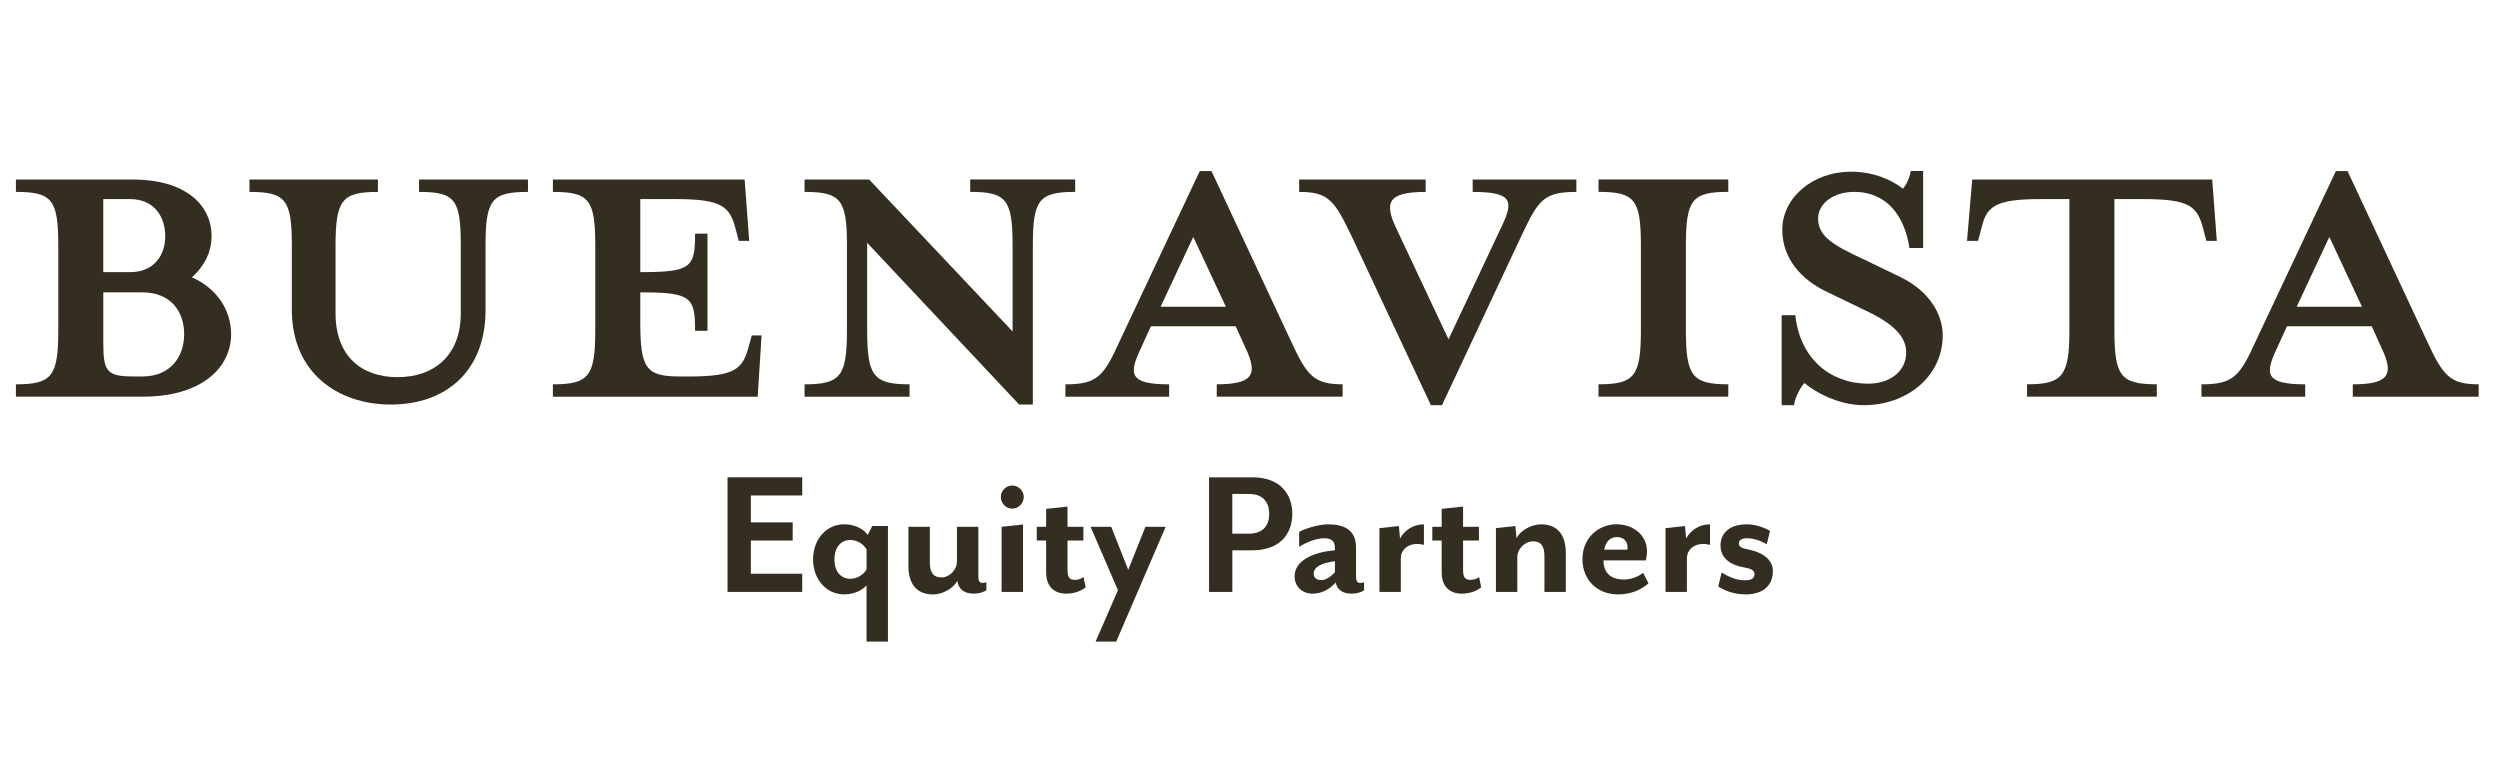
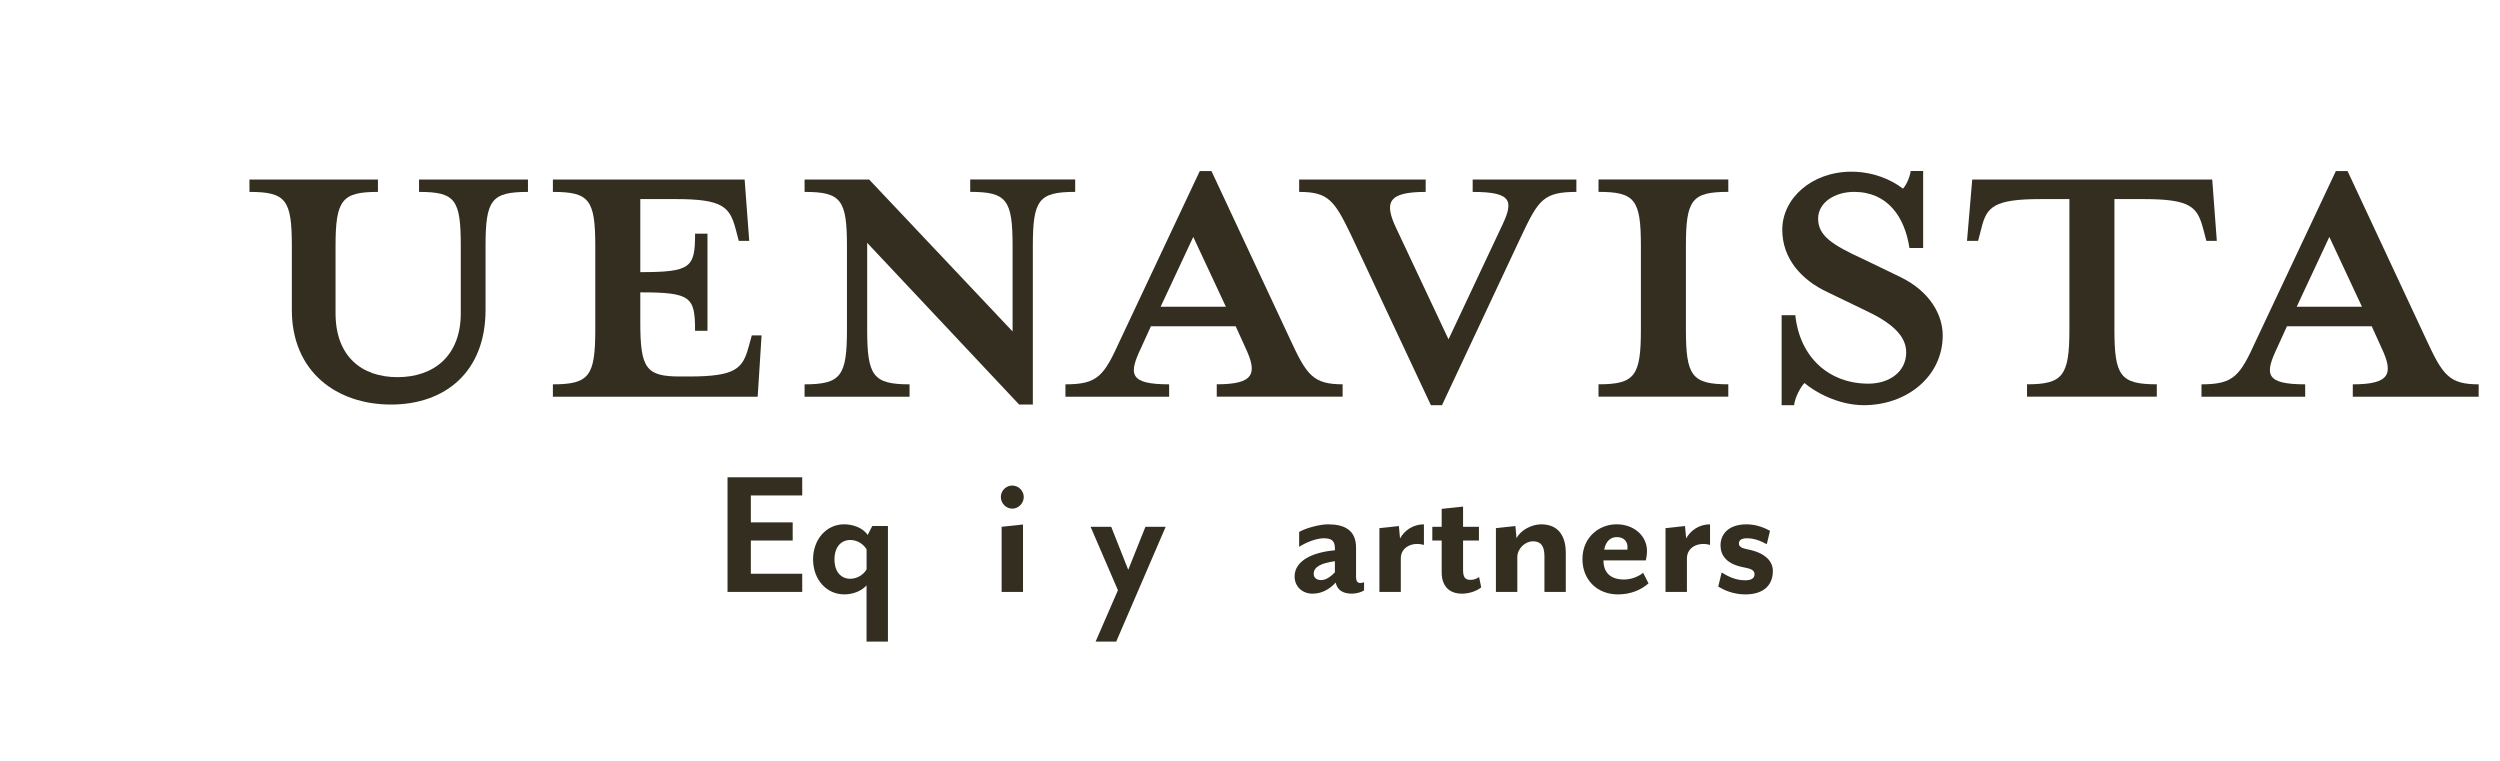
<svg xmlns="http://www.w3.org/2000/svg" width="742" height="226" viewBox="0 0 742 226" fill="none">
-   <path d="M4.719 114.07C15.559 114.07 17.299 111.55 17.299 97.81V73.03C17.299 59.29 15.559 56.96 4.719 56.96V53.28H39.369C54.859 53.28 62.789 60.64 62.789 70.12C62.789 74.77 60.659 79.02 56.979 82.31C64.339 85.6 68.589 91.99 68.589 99.15C68.589 109.41 59.489 117.73 42.459 117.73H4.719V114.07ZM38.589 59.09H30.649V80.77H38.589C45.749 80.77 49.039 75.74 49.039 70.12C49.049 64.32 45.759 59.09 38.589 59.09ZM42.269 86.77H30.659V101.67C30.659 110.19 31.629 111.73 39.559 111.73H42.269C50.589 111.73 54.659 105.92 54.659 99.15C54.659 92.38 50.599 86.77 42.269 86.77Z" fill="#332E20" />
  <path d="M144.109 73.03V92C144.109 110.39 132.109 120.07 116.039 120.07C99.969 120.07 86.619 110.39 86.619 92V73.03C86.619 59.29 84.879 56.96 74.039 56.96V53.28H112.169V56.96C101.519 56.96 99.589 59.28 99.589 73.03V92.97C99.589 105.75 107.329 111.94 117.979 111.94C128.629 111.94 136.759 105.75 136.759 92.97V73.03C136.759 59.29 135.209 56.96 124.369 56.96V53.28H156.699V56.96C145.849 56.97 144.109 59.29 144.109 73.03Z" fill="#332E20" />
  <path d="M222.368 71.48H219.268L218.298 67.8C216.558 61.41 214.428 59.09 200.688 59.09H190.038V80.77C205.138 80.77 206.298 79.41 206.298 69.35H209.978V98.19H206.298C206.298 88.13 205.138 86.77 190.038 86.77V95.67C190.038 109.41 191.778 111.74 201.848 111.74H204.558C218.298 111.74 220.428 109.42 222.168 103.03L223.138 99.55H226.038L224.878 117.75H164.098V114.07C174.938 114.07 176.678 111.55 176.678 97.81V73.03C176.678 59.29 174.938 56.96 164.098 56.96V53.28H221.008L222.368 71.48Z" fill="#332E20" />
  <path d="M306.547 73.029V120.07H302.477L257.377 72.07V97.809C257.377 111.55 259.117 114.07 269.957 114.07V117.75H238.797V114.07C249.637 114.07 251.377 111.55 251.377 97.809V73.029C251.377 59.289 249.637 56.959 238.797 56.959V53.279H257.957L300.537 98.379V73.019C300.537 59.279 298.797 56.95 287.957 56.95V53.27H319.117V56.95C308.287 56.969 306.547 59.289 306.547 73.029Z" fill="#332E20" />
  <path d="M338.679 103.23C334.999 110.97 334.999 114.07 346.999 114.07V117.75H316.219V114.07C325.899 114.07 327.639 111.55 332.479 100.91L356.089 50.78H359.569L382.999 100.9C387.839 111.35 389.769 114.06 398.489 114.06V117.74H361.129V114.06C372.159 114.06 373.319 110.96 369.649 103.22L366.749 96.83H341.589L338.679 103.23ZM354.159 70.32L344.479 91.03H363.839L354.159 70.32Z" fill="#332E20" />
  <path d="M451.59 69.93L427.98 120.26H424.69L401.08 69.93C396.05 59.48 394.3 56.96 385.59 56.96V53.28H423.14V56.96C411.91 56.96 410.75 60.06 414.43 67.8L429.92 100.71L445.41 67.8C449.28 59.86 449.28 56.96 437.09 56.96V53.28H467.87V56.96C458.17 56.97 456.62 59.29 451.59 69.93Z" fill="#332E20" />
  <path d="M474.438 117.74V114.06C485.278 114.06 487.018 111.54 487.018 97.799V73.019C487.018 59.279 485.278 56.95 474.438 56.95V53.27H512.958V56.95C502.118 56.95 500.378 59.27 500.378 73.019V97.799C500.378 111.54 502.118 114.06 512.958 114.06V117.74H474.438Z" fill="#332E20" />
  <path d="M553.179 120.26C545.439 120.26 538.469 116.19 535.569 113.68C534.599 114.65 532.859 117.55 532.469 120.26H528.789V93.55H532.849C534.209 106.33 543.109 113.87 554.529 113.87C560.719 113.87 565.759 110.39 565.759 104.58C565.759 99.55 561.309 95.68 553.369 92L542.529 86.77C534.589 83.09 528.979 76.71 528.979 68.19C528.979 58.9 537.689 50.96 549.499 50.96C555.889 50.96 561.309 53.28 564.789 55.99C565.559 55.22 566.729 53.09 567.109 50.76H570.789V73.6H566.719C565.359 64.5 560.329 56.95 550.269 56.95C544.659 56.95 539.619 60.05 539.619 64.89C539.619 69.92 543.679 72.63 552.979 76.89L563.819 82.12C573.109 86.57 576.599 93.73 576.599 99.54C576.599 111.74 565.949 120.26 553.179 120.26Z" fill="#332E20" />
  <path d="M605.679 59.09C591.739 59.09 589.609 61.41 588.069 67.8L587.099 71.48H583.809L585.359 53.28H656.589L657.949 71.48H654.849L653.879 67.8C652.139 61.41 650.199 59.09 636.269 59.09H627.559V97.8C627.559 111.54 629.299 114.06 640.139 114.06V117.74H601.619V114.06C612.269 114.06 614.199 111.54 614.199 97.8V59.09H605.679Z" fill="#332E20" />
  <path d="M675.858 103.23C672.178 110.97 672.178 114.07 684.178 114.07V117.75H653.398V114.07C663.078 114.07 664.818 111.55 669.658 100.91L693.278 50.78H696.758L720.178 100.91C725.018 111.36 726.948 114.07 735.668 114.07V117.75H698.308V114.07C709.338 114.07 710.498 110.97 706.828 103.23L703.928 96.84H678.768L675.858 103.23ZM691.348 70.32L681.668 91.03H701.028L691.348 70.32Z" fill="#332E20" />
  <path d="M215.93 175.68V141.66H238.1V147.05H222.85V155.04H235.27V160.43H222.85V170.29H238.1V175.68H215.93Z" fill="#332E20" />
  <path d="M250.56 155.61C252.94 155.61 256 156.52 257.53 158.78L258.89 156.12H263.54V190.42H257.19V173.75C255.49 175.62 252.88 176.41 250.56 176.41C245.29 176.41 241.32 171.99 241.32 166.03C241.32 160.04 245.29 155.61 250.56 155.61ZM257.2 169V163.05C256.35 161.58 254.53 160.27 252.38 160.27C249.66 160.27 247.67 162.31 247.67 166.05C247.67 169.74 249.65 171.78 252.38 171.78C254.53 171.77 256.35 170.47 257.2 169Z" fill="#332E20" />
-   <path d="M289.121 176.2C286.171 176.2 284.471 174.9 284.131 172.4C283.051 174.5 279.881 176.43 276.931 176.43C271.711 176.43 269.621 172.86 269.621 167.98V156.36H275.971V166.9C275.971 170.07 277.101 171.38 279.431 171.38C281.761 171.38 284.021 169.17 284.021 166.67V156.35H290.371V171.15C290.371 172.62 290.881 173.02 291.621 173.02C292.071 173.02 292.471 172.91 292.751 172.79V175.17C292.121 175.68 290.531 176.2 289.121 176.2Z" fill="#332E20" />
  <path d="M300.451 150.97C298.581 150.97 297.051 149.38 297.051 147.51C297.051 145.64 298.581 144.11 300.451 144.11C302.261 144.11 303.851 145.64 303.851 147.51C303.851 149.38 302.271 150.97 300.451 150.97ZM297.281 175.68V156.35L303.631 155.67V175.68H297.281Z" fill="#332E20" />
-   <path d="M316.501 176.2C312.931 176.2 310.491 174.16 310.491 169.85V160.44H307.711V156.36H310.491V151.03L316.841 150.35V156.36H321.551V160.44H316.841V169.11C316.841 171.21 317.351 172.11 319.051 172.11C320.181 172.11 321.031 171.66 321.601 171.26L322.221 174.32C321.091 175.29 318.881 176.2 316.501 176.2Z" fill="#332E20" />
  <path d="M331.291 190.43H325.171L331.801 175.18L323.691 156.36H329.811L334.861 169.12L339.961 156.36H345.971L331.291 190.43Z" fill="#332E20" />
-   <path d="M371.77 163.329H365.76V175.689H358.84V141.669H371.77C379.93 141.669 383.56 146.659 383.56 152.499C383.56 158.389 379.93 163.329 371.77 163.329ZM370.63 146.599H365.75V158.389H370.63C375.11 158.389 376.7 155.729 376.7 152.489C376.7 149.319 375.11 146.599 370.63 146.599Z" fill="#332E20" />
  <path d="M401.248 176.2C398.418 176.2 396.878 175.01 396.428 172.91C394.448 175.06 392.178 176.2 389.508 176.2C386.558 176.2 384.238 174.1 384.238 171.1C384.238 166.45 389.508 163.9 396.198 163.33V162.71C396.198 160.44 395.118 159.76 392.848 159.76C390.748 159.76 387.628 160.95 385.588 162.31V157.89C387.228 156.87 391.488 155.62 394.148 155.62C398.798 155.62 402.478 157.15 402.478 162.54V171.16C402.478 172.63 402.988 173.03 403.728 173.03C404.178 173.03 404.578 172.92 404.858 172.8V175.18C404.308 175.68 402.658 176.2 401.248 176.2ZM396.198 166.56C392.118 167.13 389.908 168.26 389.908 170.3C389.908 171.55 390.868 172.17 392.118 172.17C393.198 172.17 394.608 171.55 396.198 169.85V166.56Z" fill="#332E20" />
  <path d="M415.76 165.71V175.69H409.41V156.75L415.19 156.13L415.53 159.82C416.78 157.5 419.33 155.62 422.62 155.62V161.74C419.16 160.72 415.76 162.42 415.76 165.71Z" fill="#332E20" />
  <path d="M433.899 176.2C430.329 176.2 427.889 174.16 427.889 169.85V160.44H425.109V156.36H427.889V151.03L434.239 150.35V156.36H438.949V160.44H434.239V169.11C434.239 171.21 434.749 172.11 436.449 172.11C437.579 172.11 438.429 171.66 438.999 171.26L439.619 174.32C438.489 175.29 436.279 176.2 433.899 176.2Z" fill="#332E20" />
  <path d="M458.388 175.68V165.08C458.388 161.96 457.258 160.66 454.988 160.66C452.668 160.66 450.338 162.81 450.338 165.37V175.69H443.988V156.75L449.768 156.13L450.108 159.76C451.298 157.32 454.648 155.62 457.418 155.62C462.638 155.62 464.728 159.25 464.728 164.07V175.69H458.388V175.68Z" fill="#332E20" />
  <path d="M480.268 176.42C473.858 176.42 469.668 171.94 469.668 165.93C469.668 159.64 474.428 155.61 479.818 155.61C484.868 155.61 488.828 158.96 488.828 163.55C488.828 164.46 488.658 165.65 488.488 166.33H475.898C475.898 169.16 477.258 172 482.018 172C484.058 172 486.158 171.21 487.688 170.02L489.278 173.14C487.068 175.12 483.898 176.42 480.268 176.42ZM479.868 159.41C478.168 159.41 476.638 160.43 476.128 163.15H482.988C482.988 163.15 483.048 162.81 483.048 162.36C483.048 160.72 481.968 159.41 479.868 159.41Z" fill="#332E20" />
  <path d="M500.678 165.71V175.69H494.328V156.75L500.108 156.13L500.448 159.82C501.698 157.5 504.248 155.62 507.538 155.62V161.74C504.078 160.72 500.678 162.42 500.678 165.71Z" fill="#332E20" />
  <path d="M518.019 176.42C514.159 176.42 511.389 174.95 509.969 174.1L510.989 169.91C512.629 170.93 514.959 172.23 517.959 172.23C519.769 172.23 520.739 171.66 520.739 170.42C520.739 169.29 519.779 168.78 517.509 168.38C512.349 167.42 510.649 164.75 510.649 161.86C510.649 158.74 512.799 155.62 518.419 155.62C521.599 155.62 524.199 156.92 525.339 157.55L524.379 161.52C522.449 160.44 520.469 159.76 518.539 159.76C516.839 159.76 516.099 160.33 516.099 161.29C516.099 162.31 517.009 162.71 518.709 163.05C524.269 164.13 526.189 166.85 526.189 169.46C526.189 173.64 523.469 176.42 518.019 176.42Z" fill="#332E20" />
</svg>